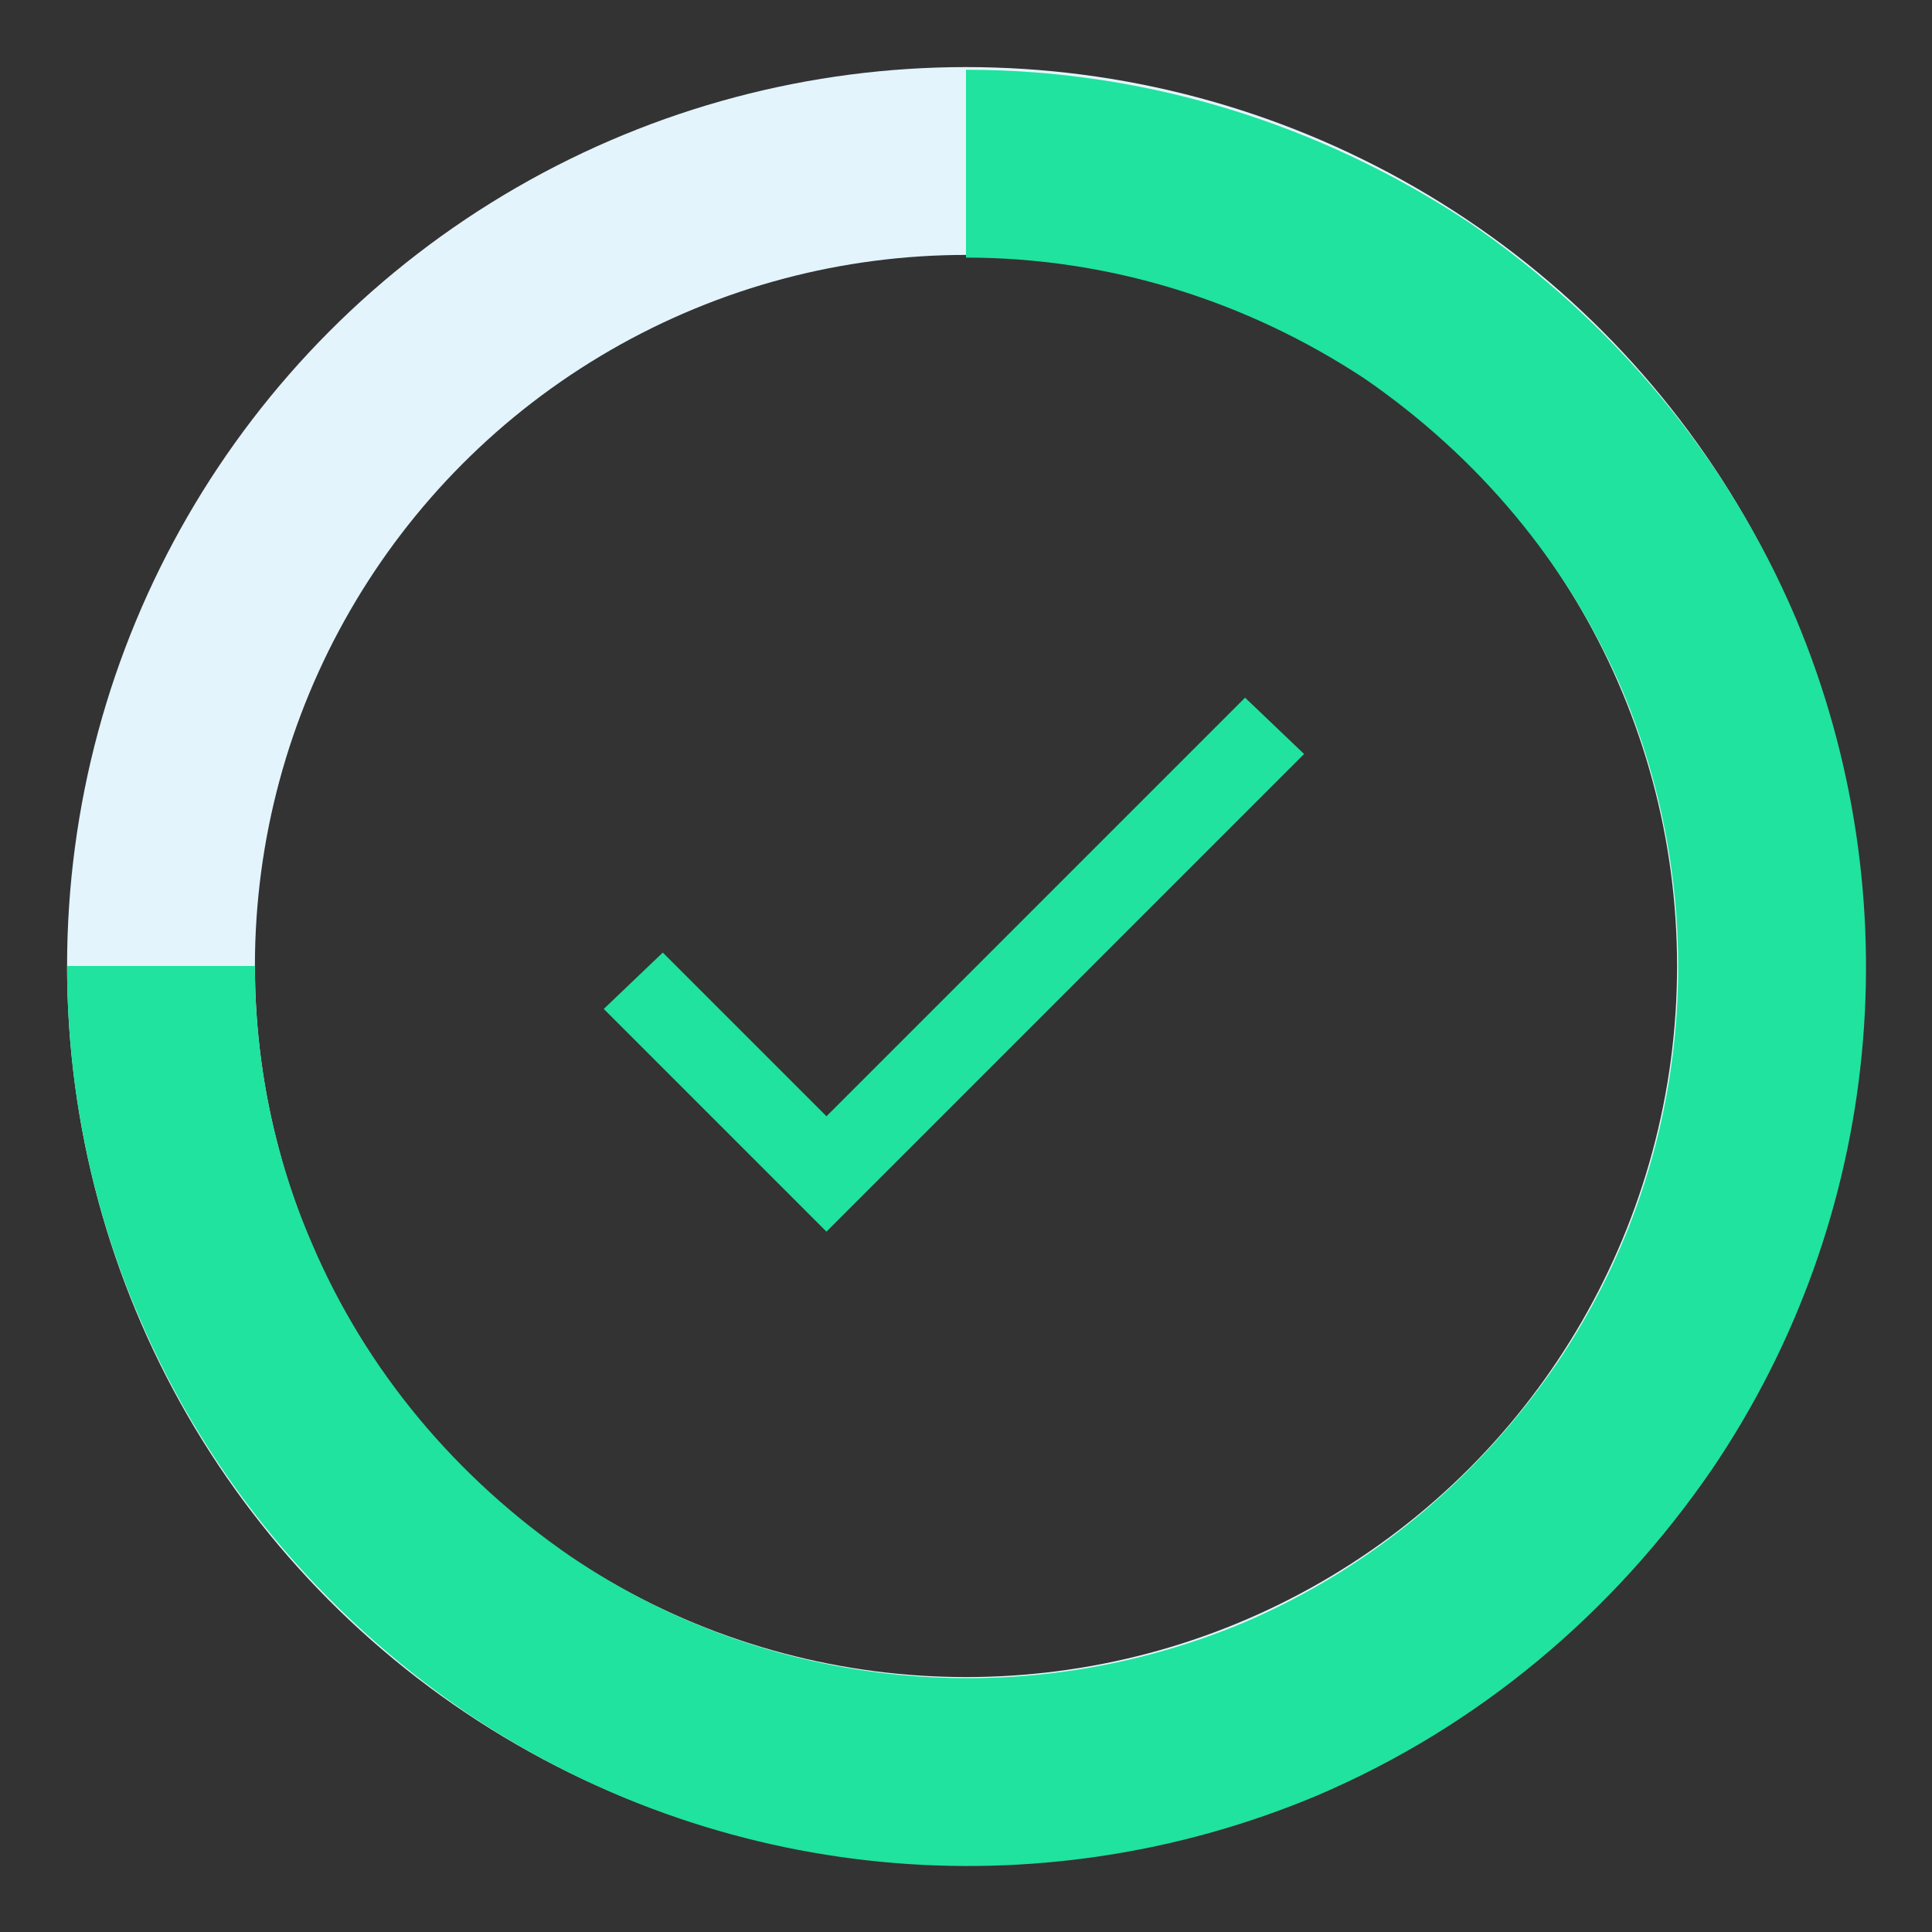
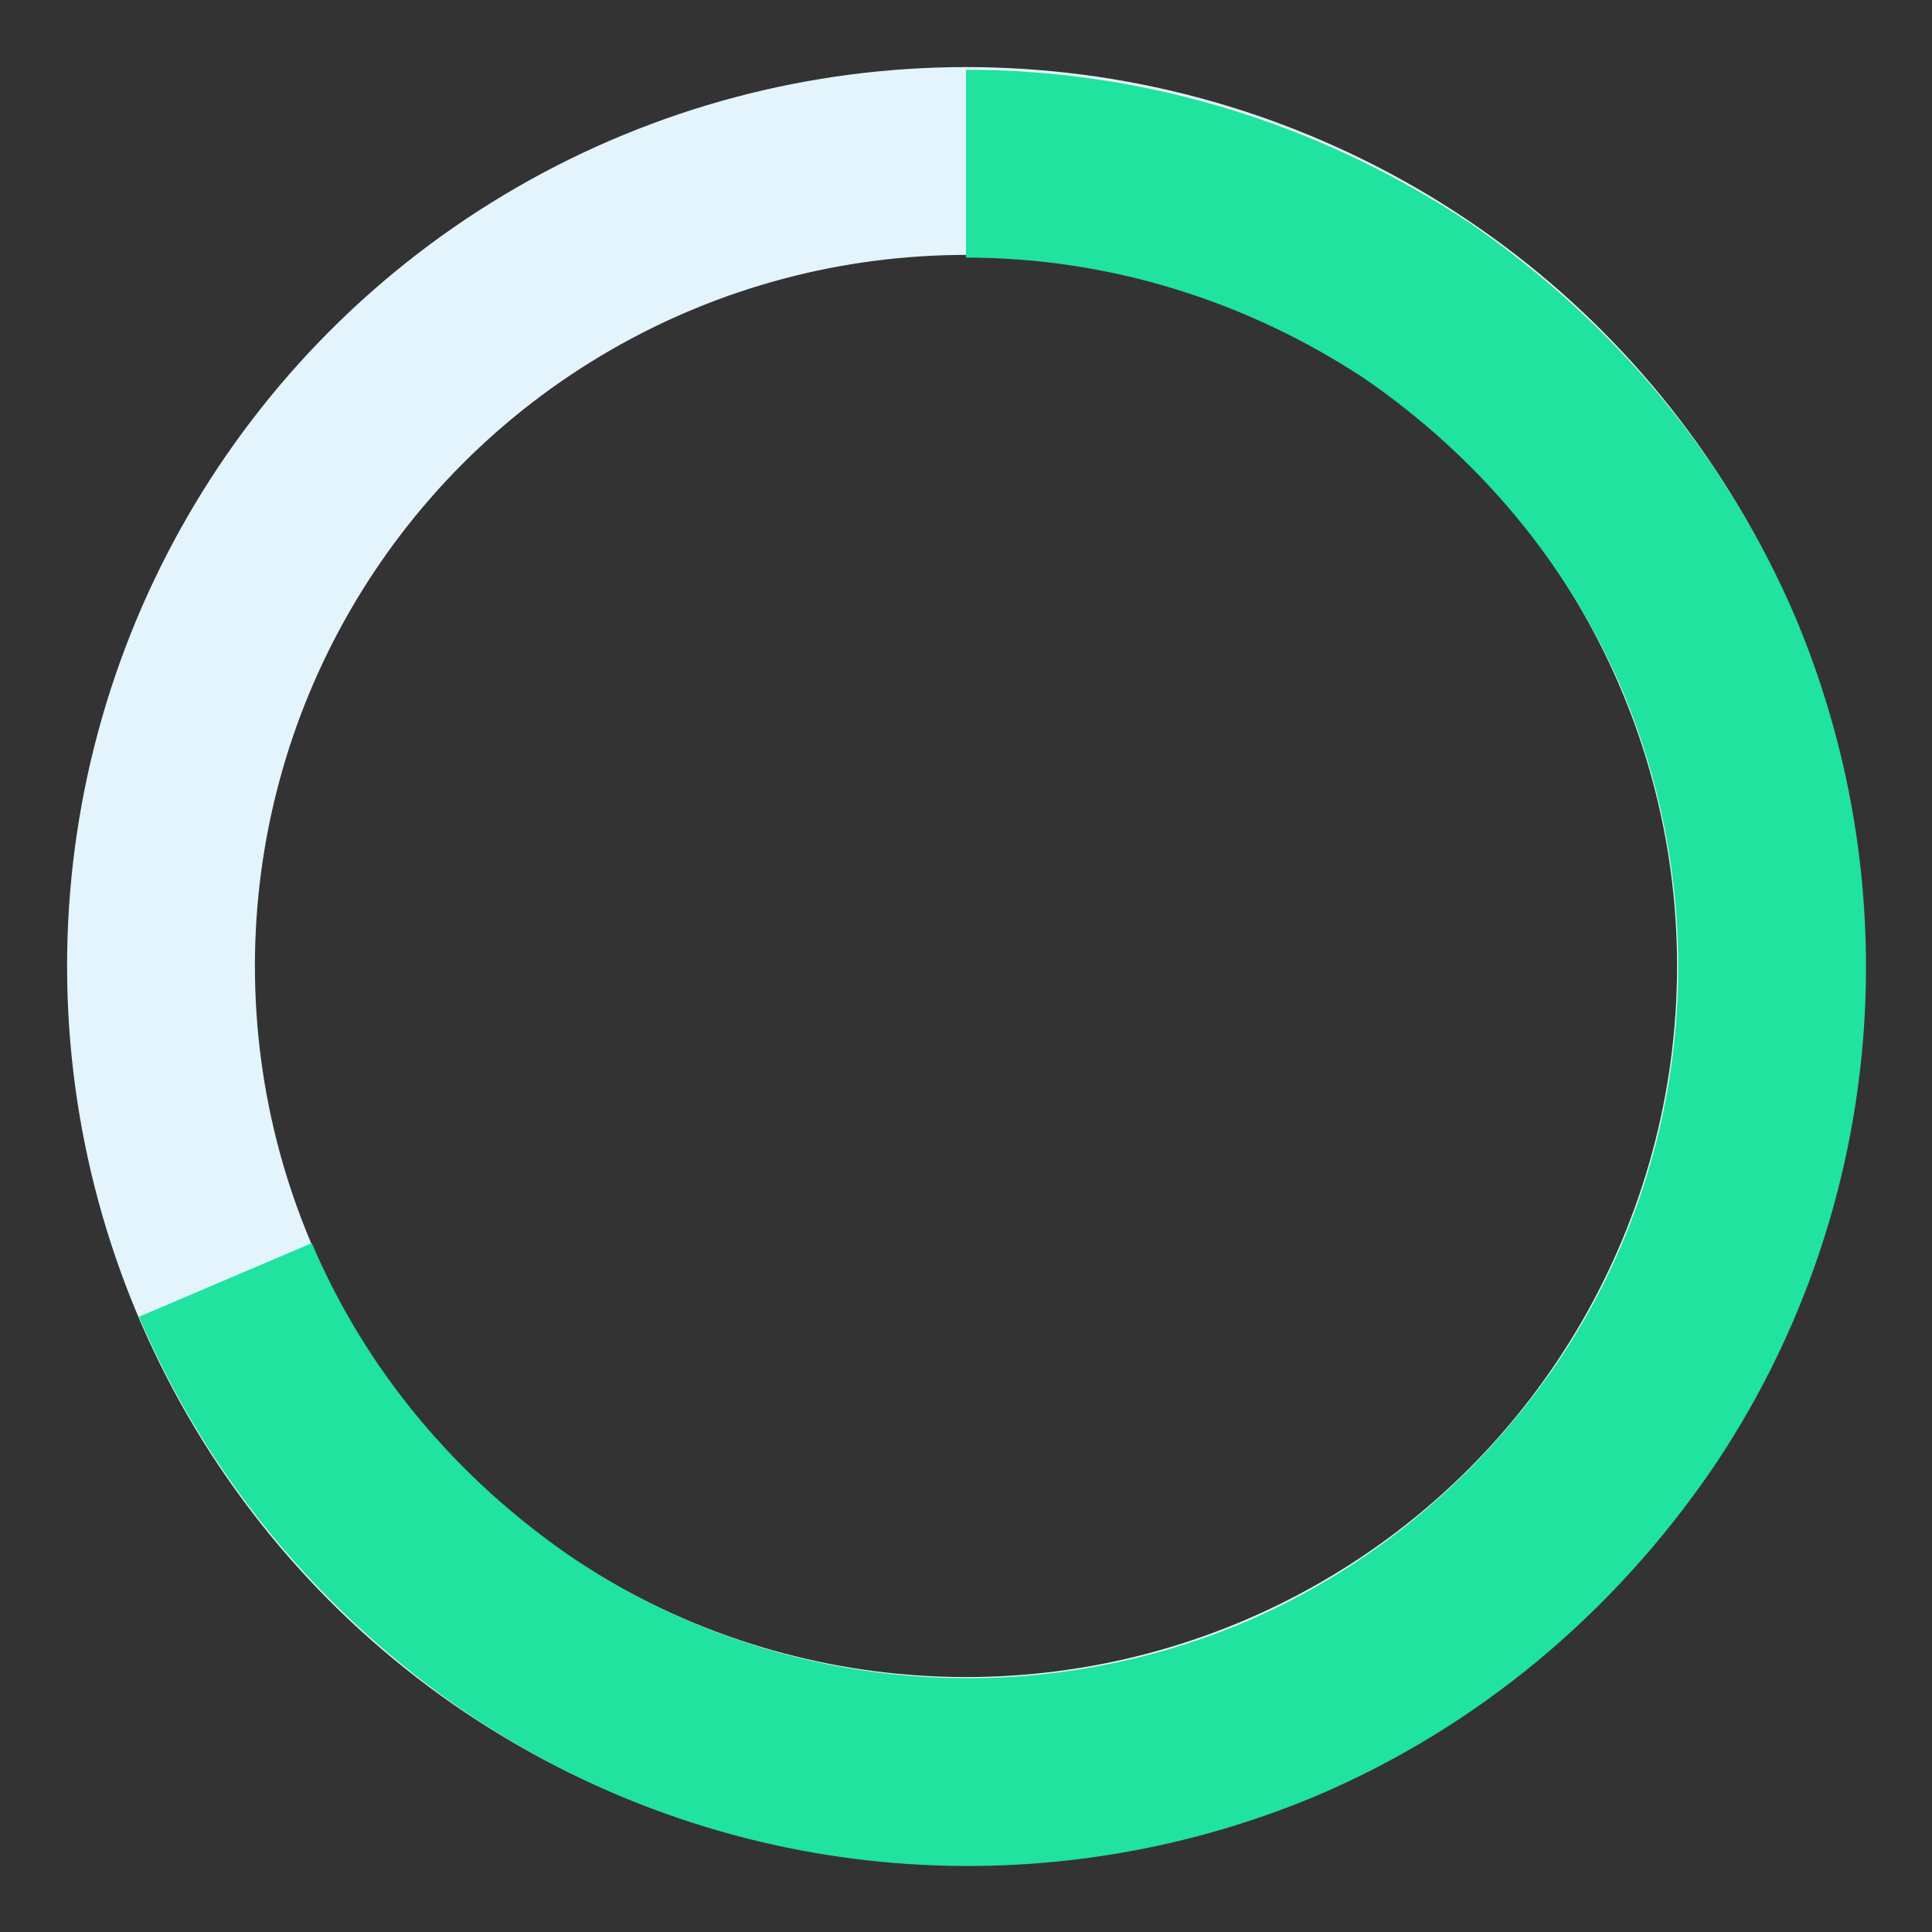
<svg xmlns="http://www.w3.org/2000/svg" version="1.1" id="Layer_1" x="0px" y="0px" viewBox="0 0 72 72" style="enable-background:new 0 0 72 72;" xml:space="preserve">
  <rect x="0" y="0" width="72" height="72" fill="#333333" stroke="none" />
  <style type="text/css">
	.st0{fill:#1FE39E;}
	.st1{fill:none;stroke:#E3F4FC;stroke-width:7;}
	.st2{fill:none;stroke:#1FE39E;stroke-width:7;stroke-miterlimit:10;}
</style>
-   <path id="Icon_ionic-md-checkmark-3" class="st0" d="M30.8,41.6l-6.1-6.1l-2.2,2.1l8.3,8.3l17.8-17.8L46.4,26L30.8,41.6z" />
  <circle id="Ellipse_117" class="st1" cx="36" cy="36" r="30" />
-   <path id="Path_2727" class="st2" d="M36,6.1c6,0,11.8,1.8,16.8,5.1c4.8,3.3,8.6,7.8,10.9,13.2c3.9,9.3,2.9,20-2.8,28.4  c-3.3,4.8-7.8,8.6-13.2,10.9c-9.3,3.9-20,2.9-28.4-2.8c-4.8-3.3-8.6-7.8-10.9-13.2C6.8,44,6,40,6,36" />
+   <path id="Path_2727" class="st2" d="M36,6.1c6,0,11.8,1.8,16.8,5.1c4.8,3.3,8.6,7.8,10.9,13.2c3.9,9.3,2.9,20-2.8,28.4  c-3.3,4.8-7.8,8.6-13.2,10.9c-9.3,3.9-20,2.9-28.4-2.8c-4.8-3.3-8.6-7.8-10.9-13.2" />
</svg>